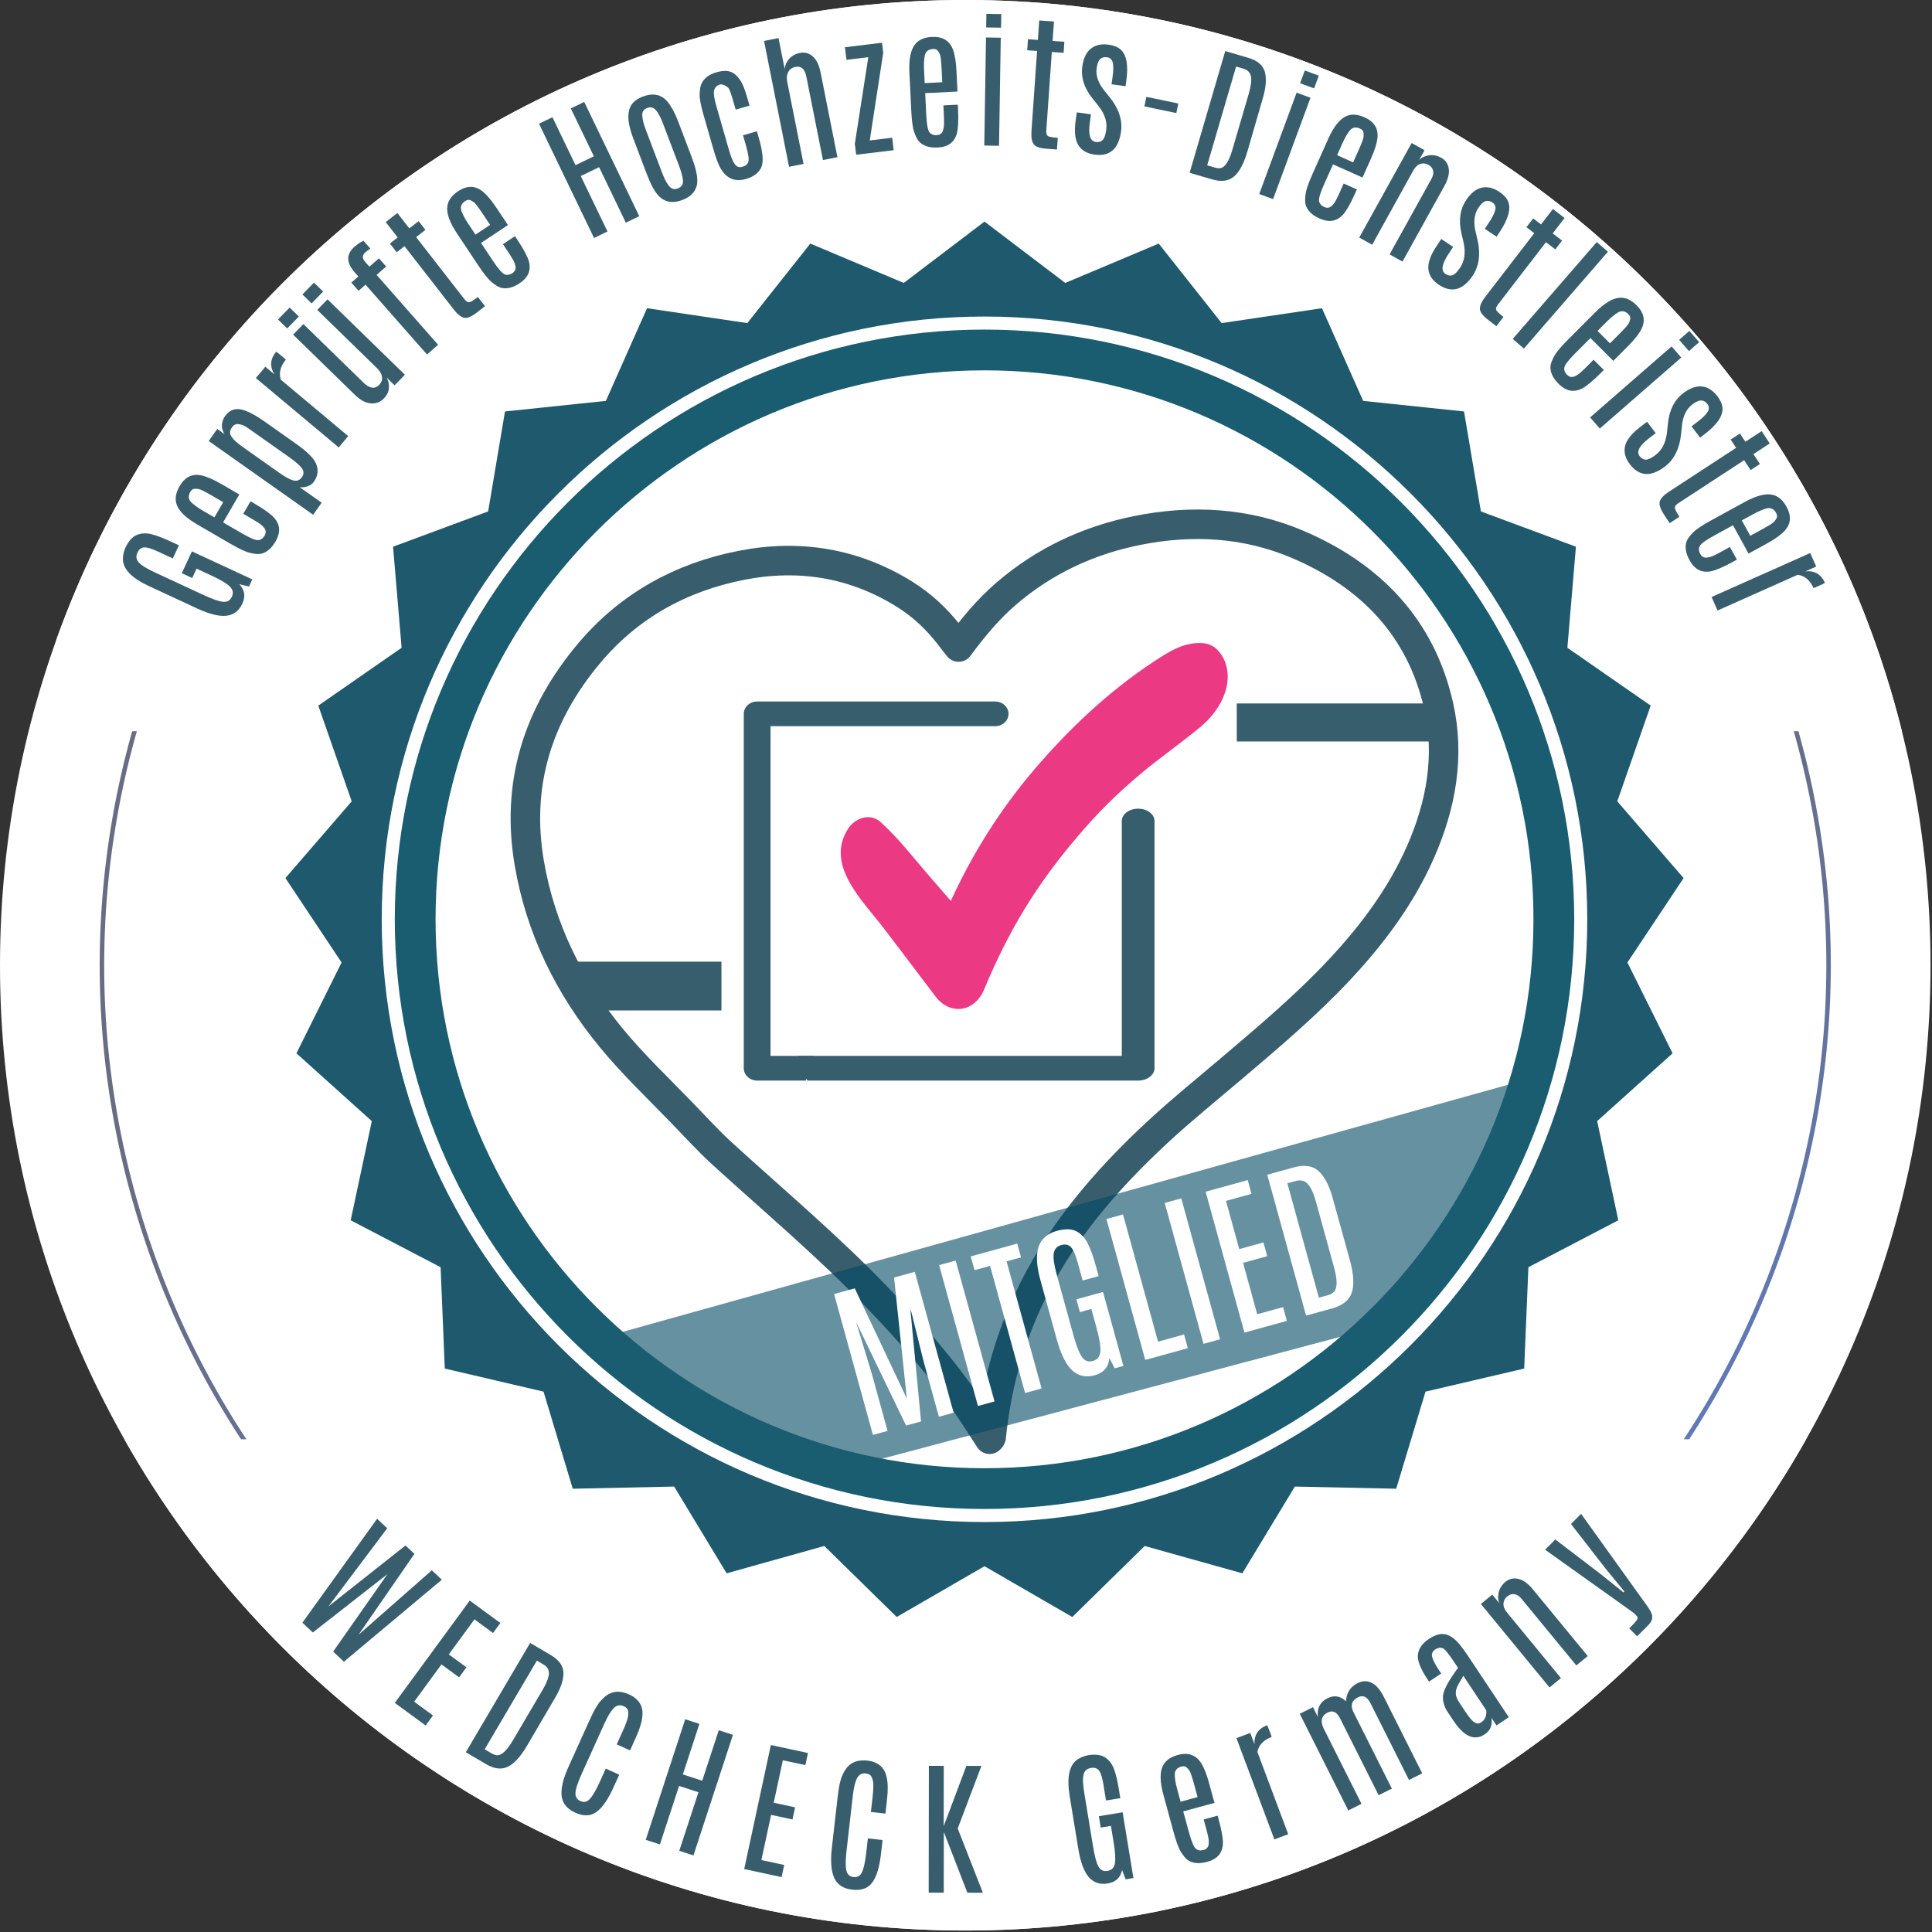
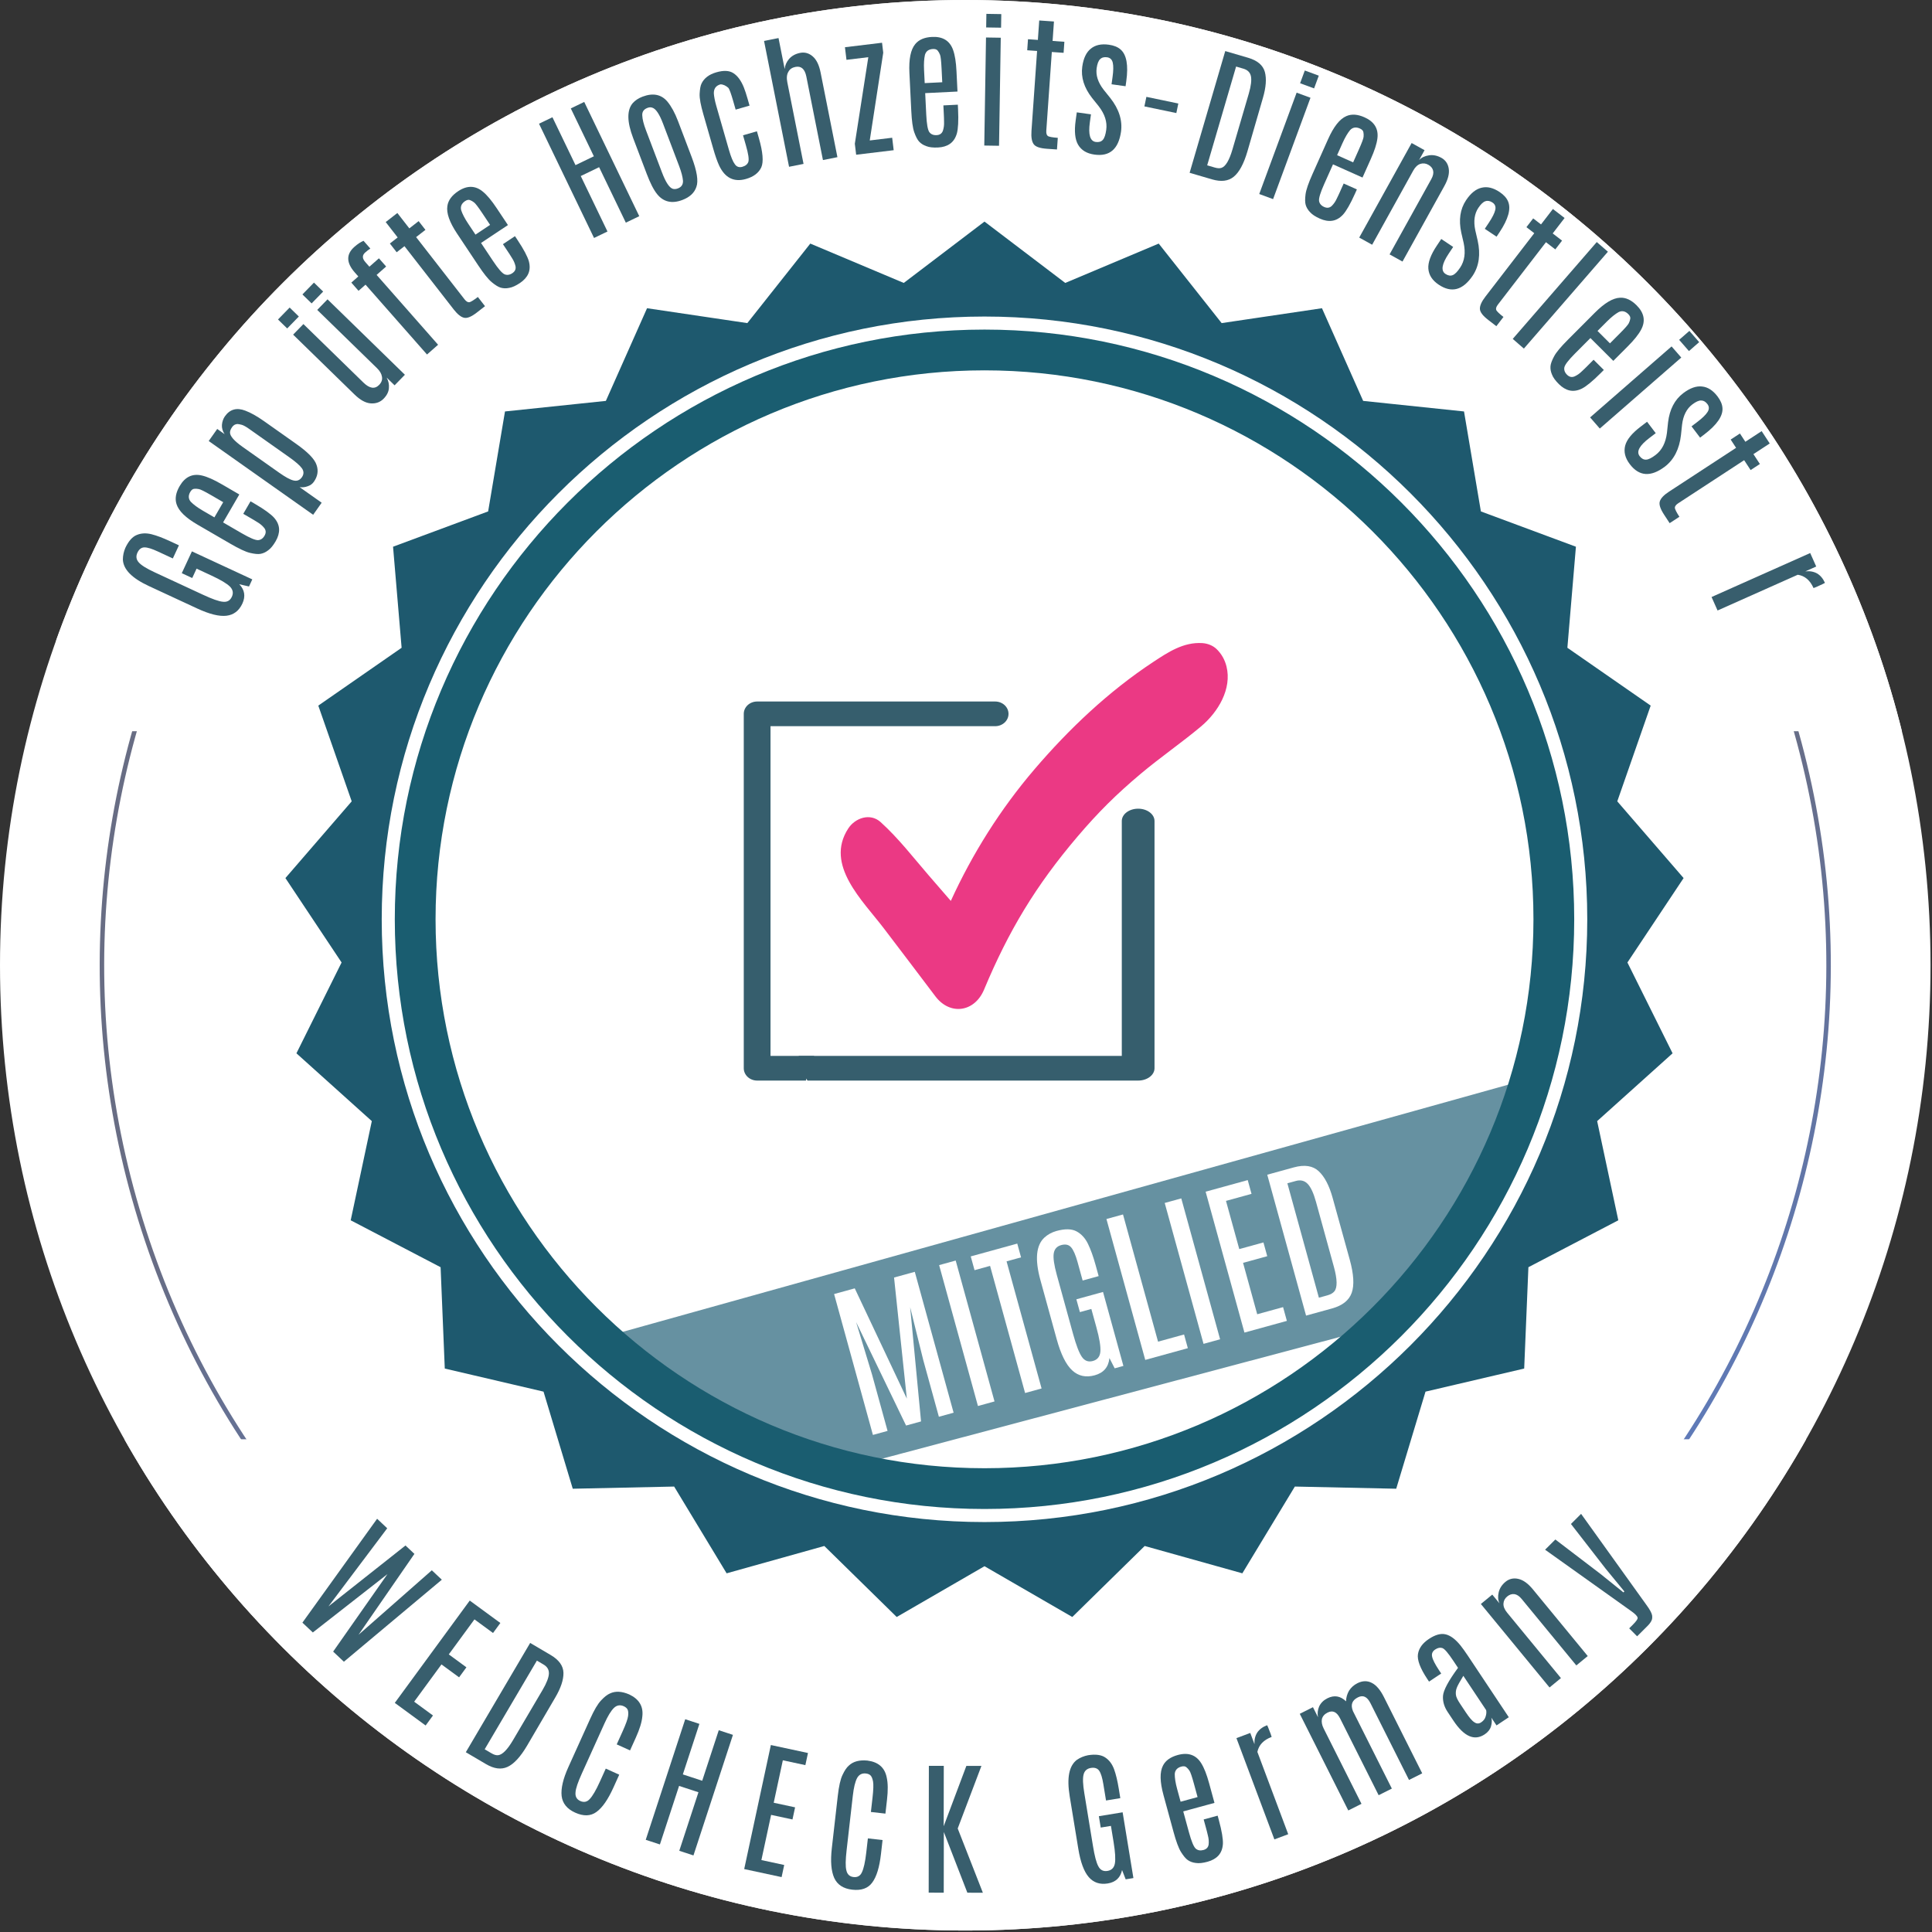
<svg xmlns="http://www.w3.org/2000/svg" xmlns:ns1="http://www.serif.com/" width="100%" height="100%" viewBox="0 0 409 409" version="1.1" xml:space="preserve" style="fill-rule:evenodd;clip-rule:evenodd;stroke-linecap:round;stroke-linejoin:round;stroke-miterlimit:1.5;">
  <rect x="0" y="0" width="409" height="409" fill="#333333" stroke="none" />
  <path d="M408.688,204.344c0,112.781 -91.563,204.344 -204.344,204.344c-112.78,0 -204.344,-91.563 -204.344,-204.344c-0,-112.78 91.564,-204.344 204.344,-204.344c112.781,-0 204.344,91.564 204.344,204.344Z" style="fill:#fff;" />
  <clipPath id="_clip1">
    <path d="M408.688,204.344c0,112.781 -91.563,204.344 -204.344,204.344c-112.78,0 -204.344,-91.563 -204.344,-204.344c-0,-112.78 91.564,-204.344 204.344,-204.344c112.781,-0 204.344,91.564 204.344,204.344Z" />
  </clipPath>
  <g clip-path="url(#_clip1)">
    <path d="M377.512,146.012c32.195,95.575 -19.262,199.306 -114.836,231.5c-95.574,32.195 -199.306,-19.262 -231.5,-114.836c-32.194,-95.574 19.262,-199.306 114.836,-231.5c95.575,-32.194 199.306,19.262 231.5,114.836Z" style="fill:none;stroke:url(#_Linear2);stroke-width:0.95px;" />
    <rect x="11.898" y="-4.71" width="396.79" height="159.513" style="fill:#fff;" />
    <rect x="-2.58" y="304.683" width="396.79" height="141.662" style="fill:#fff;" />
  </g>
  <g id="Kreistext">
    <g transform="matrix(0.75,0,0,0.75,-141.953,-171.741)">
      <g transform="matrix(0.421,-0.907,0.907,0.421,-223.075,465.856)">
        <g transform="matrix(41.667,0,0,41.667,253.575,407.762)">
          <path d="M0.061,-0.616c-0,-0.127 0.029,-0.205 0.089,-0.236c0.024,-0.011 0.05,-0.017 0.078,-0.018c0.052,0 0.09,0.012 0.113,0.034c0.024,0.022 0.039,0.052 0.046,0.088c0.007,0.037 0.01,0.081 0.01,0.134l-0,0.066l-0.098,0l0,-0.112c0,-0.044 -0.004,-0.075 -0.013,-0.094c-0.009,-0.019 -0.027,-0.028 -0.053,-0.028c-0.026,-0 -0.045,0.012 -0.055,0.035c-0.011,0.024 -0.016,0.066 -0.016,0.126l-0,0.362c-0,0.068 0.004,0.116 0.014,0.143c0.009,0.027 0.028,0.04 0.056,0.04c0.028,0 0.047,-0.014 0.057,-0.041c0.01,-0.028 0.015,-0.076 0.015,-0.144l0,-0.112l-0.07,-0l0,-0.078l0.163,-0l-0,0.451l-0.053,-0l-0.014,-0.066c-0.019,0.049 -0.056,0.074 -0.11,0.074c-0.054,0 -0.094,-0.021 -0.12,-0.063c-0.026,-0.042 -0.039,-0.109 -0.039,-0.201l-0,-0.36Z" style="fill:#385e6d;fill-rule:nonzero;" />
        </g>
      </g>
      <g transform="matrix(0.502,-0.865,0.865,0.502,-206.821,420.644)">
        <g transform="matrix(41.667,0,0,41.667,261.908,389.94)">
          <path d="M0.061,-0.505c-0,-0.093 0.016,-0.157 0.049,-0.193c0.026,-0.029 0.065,-0.043 0.116,-0.043c0.073,-0 0.119,0.032 0.138,0.095c0.011,0.036 0.016,0.084 0.016,0.145l-0,0.138l-0.219,0l0,0.146c0,0.064 0.005,0.103 0.015,0.119c0.01,0.015 0.026,0.023 0.048,0.023c0.022,0 0.036,-0.009 0.044,-0.027c0.007,-0.018 0.011,-0.038 0.011,-0.059c0.001,-0.022 0.001,-0.04 0.001,-0.054l-0,-0.059l0.098,-0l-0,0.031c-0,0.078 -0.006,0.132 -0.016,0.163c-0.011,0.032 -0.028,0.054 -0.05,0.068c-0.022,0.014 -0.05,0.021 -0.082,0.021c-0.033,-0 -0.059,-0.004 -0.079,-0.013c-0.02,-0.008 -0.035,-0.019 -0.047,-0.033c-0.011,-0.013 -0.021,-0.035 -0.03,-0.065c-0.009,-0.03 -0.013,-0.078 -0.013,-0.145l-0,-0.258Zm0.219,-0.019c-0,-0.052 -0.002,-0.083 -0.006,-0.094c-0.004,-0.011 -0.008,-0.02 -0.014,-0.028c-0.006,-0.009 -0.017,-0.013 -0.032,-0.013c-0.029,0 -0.048,0.013 -0.056,0.037c-0.007,0.025 -0.011,0.059 -0.011,0.101l-0,0.09l0.119,0l-0,-0.093Z" style="fill:#385e6d;fill-rule:nonzero;" />
        </g>
      </g>
      <g transform="matrix(0.577,-0.817,0.817,0.577,-190.536,379.484)">
        <g transform="matrix(41.667,0,0,41.667,271.278,373.782)">
          <path d="M0.172,-0.671c0.009,-0.023 0.023,-0.04 0.041,-0.051c0.019,-0.011 0.039,-0.017 0.059,-0.017c0.059,0 0.096,0.031 0.111,0.091c0.01,0.038 0.015,0.086 0.015,0.145l-0,0.265c-0,0.098 -0.012,0.163 -0.037,0.196c-0.024,0.034 -0.059,0.051 -0.104,0.051c-0.018,-0 -0.034,-0.006 -0.049,-0.017c-0.016,-0.011 -0.028,-0.025 -0.036,-0.041l-0,0.183l-0.1,-0l-0,-0.866l0.1,-0l-0,0.061Zm0.125,0.447l0,-0.333c0,-0.025 -0.002,-0.043 -0.006,-0.055c-0.005,-0.013 -0.009,-0.022 -0.013,-0.028c-0.009,-0.011 -0.021,-0.017 -0.037,-0.017c-0.016,-0 -0.029,0.003 -0.038,0.009c-0.021,0.014 -0.031,0.057 -0.031,0.127l-0,0.301c-0,0.052 0.004,0.089 0.013,0.111c0.009,0.023 0.026,0.034 0.051,0.034c0.024,-0 0.041,-0.012 0.049,-0.034c0.008,-0.023 0.012,-0.061 0.012,-0.115Z" style="fill:#385e6d;fill-rule:nonzero;" />
        </g>
      </g>
      <g transform="matrix(0.642,-0.767,0.767,0.642,-172.906,344.955)">
        <g transform="matrix(41.667,0,0,41.667,282.85,357.588)">
-           <path d="M0.297,-0.741c0.001,-0 0.002,0.021 0.002,0.063l-0.001,0.022c-0.058,-0 -0.1,0.02 -0.126,0.061l0,0.595l-0.1,-0l-0,-0.732l0.1,-0l0,0.081c0.009,-0.029 0.024,-0.051 0.045,-0.067c0.021,-0.015 0.048,-0.023 0.08,-0.023Z" style="fill:#385e6d;fill-rule:nonzero;" />
-         </g>
+           </g>
      </g>
      <g transform="matrix(0.698,-0.716,0.716,0.698,-159.989,313.892)">
        <g transform="matrix(41.667,0,0,41.667,291.944,346.521)">
          <path d="M0.301,-0.732l0.1,-0l0,0.732l-0.1,-0l-0,-0.075c-0.008,0.025 -0.021,0.045 -0.041,0.061c-0.019,0.016 -0.044,0.024 -0.076,0.024c-0.032,-0 -0.06,-0.013 -0.083,-0.04c-0.023,-0.027 -0.034,-0.067 -0.034,-0.122l-0,-0.58l0.1,-0l-0,0.568c-0,0.058 0.021,0.087 0.063,0.087c0.023,-0 0.041,-0.008 0.053,-0.025c0.012,-0.016 0.018,-0.037 0.018,-0.064l-0,-0.566Zm0.005,-0.145l0.112,0l-0,0.087l-0.112,-0l-0,-0.087Zm-0.237,0l0.113,0l-0,0.087l-0.113,-0l0,-0.087Z" style="fill:#385e6d;fill-rule:nonzero;" />
        </g>
      </g>
      <g transform="matrix(0.751,-0.661,0.661,0.751,-142.769,285.196)">
        <g transform="matrix(41.667,0,0,41.667,306.52,331.777)">
          <path d="M0.098,-0.74c-0,-0.088 0.037,-0.132 0.113,-0.132c0.028,-0 0.052,0.003 0.073,0.01l-0,0.07c-0.013,-0.002 -0.027,-0.003 -0.043,-0.003c-0.015,0 -0.026,0.004 -0.033,0.013c-0.007,0.008 -0.01,0.021 -0.01,0.038l-0,0.04l0.086,-0l-0,0.074l-0.086,-0l-0,0.63l-0.1,-0l-0,-0.63l-0.063,-0l-0,-0.074l0.063,-0l-0,-0.036Z" style="fill:#385e6d;fill-rule:nonzero;" />
        </g>
      </g>
      <g transform="matrix(0.789,-0.614,0.614,0.789,-131.077,262.641)">
        <g transform="matrix(41.667,0,0,41.667,317.279,322.374)">
          <path d="M0.089,-0.859l0.1,-0l0,0.132l0.08,0l-0,0.075l-0.08,-0l0,0.534c0,0.019 0.005,0.031 0.014,0.036c0.008,0.004 0.031,0.007 0.067,0.007l-0,0.079l-0.069,0c-0.047,0 -0.077,-0.008 -0.091,-0.025c-0.014,-0.017 -0.021,-0.046 -0.021,-0.088l0,-0.543l-0.067,-0l0,-0.075l0.067,0l0,-0.132Z" style="fill:#385e6d;fill-rule:nonzero;" />
        </g>
      </g>
      <g transform="matrix(0.832,-0.554,0.554,0.832,-118.998,234.405)">
        <g transform="matrix(41.667,0,0,41.667,328.034,313.938)">
          <path d="M0.061,-0.505c-0,-0.093 0.016,-0.157 0.049,-0.193c0.026,-0.029 0.065,-0.043 0.116,-0.043c0.073,-0 0.119,0.032 0.138,0.095c0.011,0.036 0.016,0.084 0.016,0.145l-0,0.138l-0.219,0l0,0.146c0,0.064 0.005,0.103 0.015,0.119c0.01,0.015 0.026,0.023 0.048,0.023c0.022,0 0.036,-0.009 0.044,-0.027c0.007,-0.018 0.011,-0.038 0.011,-0.059c0.001,-0.022 0.001,-0.04 0.001,-0.054l-0,-0.059l0.098,-0l-0,0.031c-0,0.078 -0.006,0.132 -0.016,0.163c-0.011,0.032 -0.028,0.054 -0.05,0.068c-0.022,0.014 -0.05,0.021 -0.082,0.021c-0.033,-0 -0.059,-0.004 -0.079,-0.013c-0.02,-0.008 -0.035,-0.019 -0.047,-0.033c-0.011,-0.013 -0.021,-0.035 -0.03,-0.065c-0.009,-0.03 -0.013,-0.078 -0.013,-0.145l-0,-0.258Zm0.219,-0.019c-0,-0.052 -0.002,-0.083 -0.006,-0.094c-0.004,-0.011 -0.008,-0.02 -0.014,-0.028c-0.006,-0.009 -0.017,-0.013 -0.032,-0.013c-0.029,0 -0.048,0.013 -0.056,0.037c-0.007,0.025 -0.011,0.059 -0.011,0.101l-0,0.09l0.119,0l-0,-0.093Z" style="fill:#385e6d;fill-rule:nonzero;" />
        </g>
      </g>
      <g transform="matrix(0.901,-0.434,0.434,0.901,-93.977,183.17)">
        <g transform="matrix(41.667,0,0,41.667,354.273,297.456)">
          <path d="M0.309,-0.859l0.101,-0l0,0.859l-0.101,-0l0,-0.417l-0.138,0l0,0.417l-0.101,-0l0,-0.859l0.101,-0l0,0.36l0.138,-0l0,-0.36Z" style="fill:#385e6d;fill-rule:nonzero;" />
        </g>
      </g>
      <g transform="matrix(0.935,-0.355,0.355,0.935,-78.086,150.991)">
        <g transform="matrix(41.667,0,0,41.667,372.916,288.543)">
          <path d="M0.061,-0.501c-0,-0.119 0.027,-0.193 0.082,-0.223c0.022,-0.011 0.047,-0.017 0.077,-0.017c0.076,-0 0.125,0.031 0.146,0.092c0.013,0.039 0.02,0.088 0.02,0.148l-0,0.259c-0,0.103 -0.014,0.17 -0.042,0.202c-0.027,0.033 -0.067,0.049 -0.12,0.049c-0.076,-0 -0.125,-0.033 -0.146,-0.098c-0.012,-0.037 -0.017,-0.088 -0.017,-0.153l-0,-0.259Zm0.224,-0.02c0,-0.07 -0.01,-0.112 -0.03,-0.127c-0.008,-0.007 -0.018,-0.01 -0.031,-0.01c-0.027,0 -0.044,0.012 -0.051,0.036c-0.008,0.024 -0.012,0.057 -0.012,0.101l0,0.307c0,0.072 0.01,0.115 0.03,0.13c0.009,0.006 0.019,0.009 0.031,0.009l0.002,0c0.025,0 0.042,-0.012 0.05,-0.036c0.007,-0.024 0.011,-0.059 0.011,-0.103l0,-0.307Z" style="fill:#385e6d;fill-rule:nonzero;" />
        </g>
      </g>
      <g transform="matrix(0.961,-0.276,0.276,0.961,-62.556,118.871)">
        <g transform="matrix(41.667,0,0,41.667,391.077,281.699)">
          <path d="M0.061,-0.492c-0,-0.064 0.004,-0.11 0.014,-0.14c0.01,-0.029 0.02,-0.051 0.032,-0.064c0.027,-0.03 0.066,-0.045 0.117,-0.045c0.051,-0 0.088,0.012 0.11,0.038c0.022,0.025 0.036,0.063 0.041,0.113c0.002,0.022 0.003,0.047 0.003,0.077l0,0.051l-0.098,-0l-0,-0.065c-0,-0.045 -0.002,-0.075 -0.006,-0.089c-0.013,-0.021 -0.028,-0.034 -0.046,-0.039c-0.032,-0 -0.052,0.016 -0.06,0.048c-0.004,0.02 -0.007,0.048 -0.007,0.083l0,0.312c0,0.05 0.004,0.085 0.012,0.105c0.007,0.02 0.022,0.03 0.044,0.03c0.022,-0 0.038,-0.007 0.048,-0.021c0.01,-0.015 0.015,-0.052 0.015,-0.112l-0,-0.071l0.098,-0l0,0.047c0,0.1 -0.013,0.165 -0.039,0.196c-0.027,0.031 -0.067,0.047 -0.121,0.047c-0.085,-0 -0.135,-0.046 -0.15,-0.137c-0.005,-0.033 -0.007,-0.073 -0.007,-0.119l-0,-0.245Z" style="fill:#385e6d;fill-rule:nonzero;" />
        </g>
      </g>
      <g transform="matrix(0.981,-0.195,0.195,0.981,-46.098,85.121)">
        <g transform="matrix(41.667,0,0,41.667,408.993,276.536)">
          <path d="M0.072,-0.869l0.1,0l-0,0.214c0.007,-0.024 0.021,-0.044 0.042,-0.061c0.022,-0.017 0.049,-0.026 0.082,-0.026c0.032,0 0.059,0.014 0.079,0.04c0.021,0.027 0.031,0.066 0.031,0.118l0,0.584l-0.1,-0l0,-0.576c0,-0.053 -0.02,-0.079 -0.06,-0.079c-0.022,-0 -0.04,0.007 -0.053,0.023c-0.014,0.015 -0.021,0.038 -0.021,0.069l-0,0.563l-0.1,-0l-0,-0.869Z" style="fill:#385e6d;fill-rule:nonzero;" />
        </g>
      </g>
      <g transform="matrix(0.993,-0.12,0.12,0.993,-29.689,53.658)">
        <g transform="matrix(41.667,0,0,41.667,429.382,272.626)">
          <path d="M0.049,-0.732l0.253,-0l-0,0.068l-0.162,0.579l0.153,-0l0,0.085l-0.256,-0l0,-0.075l0.161,-0.571l-0.149,0l0,-0.086Z" style="fill:#385e6d;fill-rule:nonzero;" />
        </g>
      </g>
      <g transform="matrix(0.999,-0.049,0.049,0.999,-12.673,21.984)">
        <g transform="matrix(41.667,0,0,41.667,444.307,270.774)">
          <path d="M0.061,-0.505c-0,-0.093 0.016,-0.157 0.049,-0.193c0.026,-0.029 0.065,-0.043 0.116,-0.043c0.073,-0 0.119,0.032 0.138,0.095c0.011,0.036 0.016,0.084 0.016,0.145l-0,0.138l-0.219,0l0,0.146c0,0.064 0.005,0.103 0.015,0.119c0.01,0.015 0.026,0.023 0.048,0.023c0.022,0 0.036,-0.009 0.044,-0.027c0.007,-0.018 0.011,-0.038 0.011,-0.059c0.001,-0.022 0.001,-0.04 0.001,-0.054l-0,-0.059l0.098,-0l-0,0.031c-0,0.078 -0.006,0.132 -0.016,0.163c-0.011,0.032 -0.028,0.054 -0.05,0.068c-0.022,0.014 -0.05,0.021 -0.082,0.021c-0.033,-0 -0.059,-0.004 -0.079,-0.013c-0.02,-0.008 -0.035,-0.019 -0.047,-0.033c-0.011,-0.013 -0.021,-0.035 -0.03,-0.065c-0.009,-0.03 -0.013,-0.078 -0.013,-0.145l-0,-0.258Zm0.219,-0.019c-0,-0.052 -0.002,-0.083 -0.006,-0.094c-0.004,-0.011 -0.008,-0.02 -0.014,-0.028c-0.006,-0.009 -0.017,-0.013 -0.032,-0.013c-0.029,0 -0.048,0.013 -0.056,0.037c-0.007,0.025 -0.011,0.059 -0.011,0.101l-0,0.09l0.119,0l-0,-0.093Z" style="fill:#385e6d;fill-rule:nonzero;" />
        </g>
      </g>
      <g transform="matrix(1,0.016,-0.016,1,4.381,-7.393)">
        <g transform="matrix(41.667,0,0,41.667,463.993,269.989)">
          <path d="M0.073,-0.732l0.1,-0l0,0.732l-0.1,-0l0,-0.732Zm0,-0.16l0.101,0l-0,0.092l-0.101,0l0,-0.092Z" style="fill:#385e6d;fill-rule:nonzero;" />
        </g>
      </g>
      <g transform="matrix(0.998,0.07,-0.07,0.998,20.15,-32.767)">
        <g transform="matrix(41.667,0,0,41.667,476.117,270.206)">
          <path d="M0.089,-0.859l0.1,-0l0,0.132l0.08,0l-0,0.075l-0.08,-0l0,0.534c0,0.019 0.005,0.031 0.014,0.036c0.008,0.004 0.031,0.007 0.067,0.007l-0,0.079l-0.069,0c-0.047,0 -0.077,-0.008 -0.091,-0.025c-0.014,-0.017 -0.021,-0.046 -0.021,-0.088l0,-0.543l-0.067,-0l0,-0.075l0.067,0l0,-0.132Z" style="fill:#385e6d;fill-rule:nonzero;" />
        </g>
      </g>
      <g transform="matrix(0.99,0.138,-0.138,0.99,42.117,-65.028)">
        <g transform="matrix(41.667,0,0,41.667,489.913,271.152)">
          <path d="M0.364,-0.168c-0.001,0.119 -0.053,0.178 -0.157,0.178c-0.053,-0 -0.092,-0.017 -0.119,-0.051c-0.026,-0.033 -0.039,-0.087 -0.039,-0.161l-0,-0.055l0.097,-0l-0,0.054c-0,0.085 0.019,0.127 0.058,0.127c0.021,0 0.036,-0.007 0.045,-0.02c0.01,-0.014 0.014,-0.038 0.014,-0.071c0,-0.054 -0.024,-0.104 -0.073,-0.152l-0.052,-0.049c-0.063,-0.061 -0.095,-0.128 -0.095,-0.201c-0,-0.058 0.014,-0.101 0.041,-0.129c0.027,-0.029 0.066,-0.043 0.117,-0.043c0.034,-0 0.062,0.007 0.083,0.021c0.045,0.029 0.068,0.098 0.068,0.207l-0,0.035l-0.096,0l0,-0.05c0,-0.043 -0.004,-0.075 -0.012,-0.096c-0.008,-0.021 -0.023,-0.031 -0.043,-0.031c-0.02,-0 -0.035,0.006 -0.045,0.019c-0.01,0.012 -0.015,0.034 -0.015,0.064c-0,0.048 0.022,0.094 0.067,0.138l0.052,0.049c0.069,0.066 0.104,0.139 0.104,0.217Z" style="fill:#385e6d;fill-rule:nonzero;" />
        </g>
      </g>
      <g transform="matrix(0.979,0.204,-0.204,0.979,66.369,-97.609)">
        <g transform="matrix(41.667,0,0,41.667,507.49,273.698)">
          <rect x="0.043" y="-0.439" width="0.221" height="0.066" style="fill:#385e6d;fill-rule:nonzero;" />
        </g>
      </g>
      <g transform="matrix(0.96,0.281,-0.281,0.96,98.658,-135.455)">
        <g transform="matrix(41.667,0,0,41.667,522.244,276.717)">
          <path d="M0.07,-0.859l0.161,-0c0.066,-0 0.111,0.02 0.136,0.06c0.025,0.041 0.037,0.098 0.037,0.173l0.001,0.377c-0,0.089 -0.014,0.152 -0.041,0.191c-0.027,0.039 -0.072,0.058 -0.136,0.058l-0.158,-0l-0,-0.859Zm0.234,0.231c-0,-0.054 -0.007,-0.093 -0.019,-0.116c-0.013,-0.024 -0.034,-0.035 -0.063,-0.035l-0.052,-0l0,0.697l0.052,0c0.02,0 0.035,-0.003 0.046,-0.011c0.024,-0.017 0.036,-0.064 0.036,-0.14l-0,-0.395Z" style="fill:#385e6d;fill-rule:nonzero;" />
        </g>
      </g>
      <g transform="matrix(0.938,0.346,-0.346,0.938,131.235,-170.03)">
        <g transform="matrix(41.667,0,0,41.667,542.046,282.709)">
          <path d="M0.073,-0.732l0.1,-0l0,0.732l-0.1,-0l0,-0.732Zm0,-0.16l0.101,0l-0,0.092l-0.101,0l0,-0.092Z" style="fill:#385e6d;fill-rule:nonzero;" />
        </g>
      </g>
      <g transform="matrix(0.913,0.408,-0.408,0.913,165.313,-200.866)">
        <g transform="matrix(41.667,0,0,41.667,552.977,286.64)">
          <path d="M0.061,-0.505c-0,-0.093 0.016,-0.157 0.049,-0.193c0.026,-0.029 0.065,-0.043 0.116,-0.043c0.073,-0 0.119,0.032 0.138,0.095c0.011,0.036 0.016,0.084 0.016,0.145l-0,0.138l-0.219,0l0,0.146c0,0.064 0.005,0.103 0.015,0.119c0.01,0.015 0.026,0.023 0.048,0.023c0.022,0 0.036,-0.009 0.044,-0.027c0.007,-0.018 0.011,-0.038 0.011,-0.059c0.001,-0.022 0.001,-0.04 0.001,-0.054l-0,-0.059l0.098,-0l-0,0.031c-0,0.078 -0.006,0.132 -0.016,0.163c-0.011,0.032 -0.028,0.054 -0.05,0.068c-0.022,0.014 -0.05,0.021 -0.082,0.021c-0.033,-0 -0.059,-0.004 -0.079,-0.013c-0.02,-0.008 -0.035,-0.019 -0.047,-0.033c-0.011,-0.013 -0.021,-0.035 -0.03,-0.065c-0.009,-0.03 -0.013,-0.078 -0.013,-0.145l-0,-0.258Zm0.219,-0.019c-0,-0.052 -0.002,-0.083 -0.006,-0.094c-0.004,-0.011 -0.008,-0.02 -0.014,-0.028c-0.006,-0.009 -0.017,-0.013 -0.032,-0.013c-0.029,0 -0.048,0.013 -0.056,0.037c-0.007,0.025 -0.011,0.059 -0.011,0.101l-0,0.09l0.119,0l-0,-0.093Z" style="fill:#385e6d;fill-rule:nonzero;" />
        </g>
      </g>
      <g transform="matrix(0.875,0.485,-0.485,0.875,214.132,-239.497)">
        <g transform="matrix(41.667,0,0,41.667,570.2,294.334)">
          <path d="M0.172,-0.655c0.006,-0.024 0.021,-0.044 0.043,-0.061c0.022,-0.017 0.049,-0.026 0.082,-0.026c0.032,0 0.059,0.014 0.079,0.04c0.021,0.027 0.031,0.066 0.031,0.118l-0,0.584l-0.1,-0l-0,-0.583c-0,-0.025 -0.006,-0.044 -0.017,-0.056c-0.012,-0.013 -0.028,-0.019 -0.048,-0.019c-0.02,0 -0.037,0.007 -0.05,0.021c-0.013,0.014 -0.02,0.035 -0.02,0.063l-0,0.574l-0.1,-0l-0,-0.732l0.1,-0l-0,0.077Z" style="fill:#385e6d;fill-rule:nonzero;" />
        </g>
      </g>
      <g transform="matrix(0.832,0.555,-0.555,0.832,268.072,-275.362)">
        <g transform="matrix(41.667,0,0,41.667,588.072,304.334)">
          <path d="M0.364,-0.168c-0.001,0.119 -0.053,0.178 -0.157,0.178c-0.053,-0 -0.092,-0.017 -0.119,-0.051c-0.026,-0.033 -0.039,-0.087 -0.039,-0.161l-0,-0.055l0.097,-0l-0,0.054c-0,0.085 0.019,0.127 0.058,0.127c0.021,0 0.036,-0.007 0.045,-0.02c0.01,-0.014 0.014,-0.038 0.014,-0.071c0,-0.054 -0.024,-0.104 -0.073,-0.152l-0.052,-0.049c-0.063,-0.061 -0.095,-0.128 -0.095,-0.201c-0,-0.058 0.014,-0.101 0.041,-0.129c0.027,-0.029 0.066,-0.043 0.117,-0.043c0.034,-0 0.062,0.007 0.083,0.021c0.045,0.029 0.068,0.098 0.068,0.207l-0,0.035l-0.096,0l0,-0.05c0,-0.043 -0.004,-0.075 -0.012,-0.096c-0.008,-0.021 -0.023,-0.031 -0.043,-0.031c-0.02,-0 -0.035,0.006 -0.045,0.019c-0.01,0.012 -0.015,0.034 -0.015,0.064c-0,0.048 0.022,0.094 0.067,0.138l0.052,0.049c0.069,0.066 0.104,0.139 0.104,0.217Z" style="fill:#385e6d;fill-rule:nonzero;" />
        </g>
      </g>
      <g transform="matrix(0.792,0.61,-0.61,0.792,317.13,-302.585)">
        <g transform="matrix(41.667,0,0,41.667,602.813,314.31)">
          <path d="M0.089,-0.859l0.1,-0l0,0.132l0.08,0l-0,0.075l-0.08,-0l0,0.534c0,0.019 0.005,0.031 0.014,0.036c0.008,0.004 0.031,0.007 0.067,0.007l-0,0.079l-0.069,0c-0.047,0 -0.077,-0.008 -0.091,-0.025c-0.014,-0.017 -0.021,-0.046 -0.021,-0.088l0,-0.543l-0.067,-0l0,-0.075l0.067,0l0,-0.132Z" style="fill:#385e6d;fill-rule:nonzero;" />
        </g>
      </g>
      <g transform="matrix(0.755,0.655,-0.655,0.755,362.018,-323.377)">
        <g transform="matrix(41.667,0,0,41.667,613.997,323.037)">
          <rect x="0.072" y="-0.869" width="0.1" height="0.869" style="fill:#385e6d;fill-rule:nonzero;" />
        </g>
      </g>
      <g transform="matrix(0.708,0.706,-0.706,0.708,415.193,-343.267)">
        <g transform="matrix(41.667,0,0,41.667,622.74,330.497)">
          <path d="M0.061,-0.505c-0,-0.093 0.016,-0.157 0.049,-0.193c0.026,-0.029 0.065,-0.043 0.116,-0.043c0.073,-0 0.119,0.032 0.138,0.095c0.011,0.036 0.016,0.084 0.016,0.145l-0,0.138l-0.219,0l0,0.146c0,0.064 0.005,0.103 0.015,0.119c0.01,0.015 0.026,0.023 0.048,0.023c0.022,0 0.036,-0.009 0.044,-0.027c0.007,-0.018 0.011,-0.038 0.011,-0.059c0.001,-0.022 0.001,-0.04 0.001,-0.054l-0,-0.059l0.098,-0l-0,0.031c-0,0.078 -0.006,0.132 -0.016,0.163c-0.011,0.032 -0.028,0.054 -0.05,0.068c-0.022,0.014 -0.05,0.021 -0.082,0.021c-0.033,-0 -0.059,-0.004 -0.079,-0.013c-0.02,-0.008 -0.035,-0.019 -0.047,-0.033c-0.011,-0.013 -0.021,-0.035 -0.03,-0.065c-0.009,-0.03 -0.013,-0.078 -0.013,-0.145l-0,-0.258Zm0.219,-0.019c-0,-0.052 -0.002,-0.083 -0.006,-0.094c-0.004,-0.011 -0.008,-0.02 -0.014,-0.028c-0.006,-0.009 -0.017,-0.013 -0.032,-0.013c-0.029,0 -0.048,0.013 -0.056,0.037c-0.007,0.025 -0.011,0.059 -0.011,0.101l-0,0.09l0.119,0l-0,-0.093Z" style="fill:#385e6d;fill-rule:nonzero;" />
        </g>
      </g>
      <g transform="matrix(0.657,0.754,-0.754,0.657,477.644,-361.599)">
        <g transform="matrix(41.667,0,0,41.667,636.411,344.384)">
          <path d="M0.073,-0.732l0.1,-0l0,0.732l-0.1,-0l0,-0.732Zm0,-0.16l0.101,0l-0,0.092l-0.101,0l0,-0.092Z" style="fill:#385e6d;fill-rule:nonzero;" />
        </g>
      </g>
      <g transform="matrix(0.605,0.796,-0.796,0.605,535.796,-373.41)">
        <g transform="matrix(41.667,0,0,41.667,644.083,353.074)">
          <path d="M0.364,-0.168c-0.001,0.119 -0.053,0.178 -0.157,0.178c-0.053,-0 -0.092,-0.017 -0.119,-0.051c-0.026,-0.033 -0.039,-0.087 -0.039,-0.161l-0,-0.055l0.097,-0l-0,0.054c-0,0.085 0.019,0.127 0.058,0.127c0.021,0 0.036,-0.007 0.045,-0.02c0.01,-0.014 0.014,-0.038 0.014,-0.071c0,-0.054 -0.024,-0.104 -0.073,-0.152l-0.052,-0.049c-0.063,-0.061 -0.095,-0.128 -0.095,-0.201c-0,-0.058 0.014,-0.101 0.041,-0.129c0.027,-0.029 0.066,-0.043 0.117,-0.043c0.034,-0 0.062,0.007 0.083,0.021c0.045,0.029 0.068,0.098 0.068,0.207l-0,0.035l-0.096,0l0,-0.05c0,-0.043 -0.004,-0.075 -0.012,-0.096c-0.008,-0.021 -0.023,-0.031 -0.043,-0.031c-0.02,-0 -0.035,0.006 -0.045,0.019c-0.01,0.012 -0.015,0.034 -0.015,0.064c-0,0.048 0.022,0.094 0.067,0.138l0.052,0.049c0.069,0.066 0.104,0.139 0.104,0.217Z" style="fill:#385e6d;fill-rule:nonzero;" />
        </g>
      </g>
      <g transform="matrix(0.547,0.837,-0.837,0.547,603.785,-381.696)">
        <g transform="matrix(41.667,0,0,41.667,654.689,367.222)">
          <path d="M0.089,-0.859l0.1,-0l0,0.132l0.08,0l-0,0.075l-0.08,-0l0,0.534c0,0.019 0.005,0.031 0.014,0.036c0.008,0.004 0.031,0.007 0.067,0.007l-0,0.079l-0.069,0c-0.047,0 -0.077,-0.008 -0.091,-0.025c-0.014,-0.017 -0.021,-0.046 -0.021,-0.088l0,-0.543l-0.067,-0l0,-0.075l0.067,0l0,-0.132Z" style="fill:#385e6d;fill-rule:nonzero;" />
        </g>
      </g>
      <g transform="matrix(0.481,0.877,-0.877,0.481,675.367,-384.075)">
        <g transform="matrix(41.667,0,0,41.667,662.115,378.451)">
-           <path d="M0.061,-0.505c-0,-0.093 0.016,-0.157 0.049,-0.193c0.026,-0.029 0.065,-0.043 0.116,-0.043c0.073,-0 0.119,0.032 0.138,0.095c0.011,0.036 0.016,0.084 0.016,0.145l-0,0.138l-0.219,0l0,0.146c0,0.064 0.005,0.103 0.015,0.119c0.01,0.015 0.026,0.023 0.048,0.023c0.022,0 0.036,-0.009 0.044,-0.027c0.007,-0.018 0.011,-0.038 0.011,-0.059c0.001,-0.022 0.001,-0.04 0.001,-0.054l-0,-0.059l0.098,-0l-0,0.031c-0,0.078 -0.006,0.132 -0.016,0.163c-0.011,0.032 -0.028,0.054 -0.05,0.068c-0.022,0.014 -0.05,0.021 -0.082,0.021c-0.033,-0 -0.059,-0.004 -0.079,-0.013c-0.02,-0.008 -0.035,-0.019 -0.047,-0.033c-0.011,-0.013 -0.021,-0.035 -0.03,-0.065c-0.009,-0.03 -0.013,-0.078 -0.013,-0.145l-0,-0.258Zm0.219,-0.019c-0,-0.052 -0.002,-0.083 -0.006,-0.094c-0.004,-0.011 -0.008,-0.02 -0.014,-0.028c-0.006,-0.009 -0.017,-0.013 -0.032,-0.013c-0.029,0 -0.048,0.013 -0.056,0.037c-0.007,0.025 -0.011,0.059 -0.011,0.101l-0,0.09l0.119,0l-0,-0.093Z" style="fill:#385e6d;fill-rule:nonzero;" />
-         </g>
+           </g>
      </g>
      <g transform="matrix(0.407,0.913,-0.913,0.407,758.704,-378.78)">
        <g transform="matrix(41.667,0,0,41.667,671.142,395.072)">
          <path d="M0.297,-0.741c0.001,-0 0.002,0.021 0.002,0.063l-0.001,0.022c-0.058,-0 -0.1,0.02 -0.126,0.061l0,0.595l-0.1,-0l-0,-0.732l0.1,-0l0,0.081c0.009,-0.029 0.024,-0.051 0.045,-0.067c0.021,-0.015 0.048,-0.023 0.08,-0.023Z" style="fill:#385e6d;fill-rule:nonzero;" />
        </g>
      </g>
    </g>
    <g transform="matrix(0.278,-0.697,0.697,0.278,-226.454,366.462)">
      <g transform="matrix(-0.367,0.93,-0.93,-0.367,556.602,306.586)">
        <g transform="matrix(41.667,0,0,41.667,173.965,342.713)">
          <path d="M0.54,-0.859l0.093,-0l-0.102,0.859l-0.1,-0l-0.092,-0.634l-0.097,0.634l-0.097,-0l-0.114,-0.859l0.094,-0l0.073,0.658l0.097,-0.658l0.083,-0l0.1,0.658l0.062,-0.658Z" style="fill:#385e6d;fill-rule:nonzero;" />
        </g>
      </g>
      <g transform="matrix(-0.25,0.968,-0.968,-0.25,567.324,316.562)">
        <g transform="matrix(41.667,0,0,41.667,161.075,377.975)">
          <path d="M0.07,-0.859l0.257,-0l0,0.084l-0.156,-0l0,0.294l0.148,-0l-0,0.084l-0.148,-0l0,0.313l0.158,0l0,0.084l-0.259,0l0,-0.859Z" style="fill:#385e6d;fill-rule:nonzero;" />
        </g>
      </g>
      <g transform="matrix(-0.152,0.988,-0.988,-0.152,575.976,309.394)">
        <g transform="matrix(41.667,0,0,41.667,155.244,401.816)">
          <path d="M0.07,-0.859l0.161,-0c0.066,-0 0.111,0.02 0.136,0.06c0.025,0.041 0.037,0.098 0.037,0.173l0.001,0.377c-0,0.089 -0.014,0.152 -0.041,0.191c-0.027,0.039 -0.072,0.058 -0.136,0.058l-0.158,-0l-0,-0.859Zm0.234,0.231c-0,-0.054 -0.007,-0.093 -0.019,-0.116c-0.013,-0.024 -0.034,-0.035 -0.063,-0.035l-0.052,-0l0,0.697l0.052,0c0.02,0 0.035,-0.003 0.046,-0.011c0.024,-0.017 0.036,-0.064 0.036,-0.14l-0,-0.395Z" style="fill:#385e6d;fill-rule:nonzero;" />
        </g>
      </g>
      <g transform="matrix(-0.045,0.999,-0.999,-0.045,587.807,298.094)">
        <g transform="matrix(41.667,0,0,41.667,151.405,430.038)">
          <path d="M0.061,-0.611c-0,-0.065 0.005,-0.113 0.016,-0.144c0.01,-0.03 0.022,-0.053 0.035,-0.067c0.027,-0.032 0.068,-0.047 0.121,-0.048c0.074,0.001 0.122,0.033 0.143,0.099c0.013,0.037 0.019,0.087 0.019,0.149l0,0.095l-0.099,0l-0,-0.096c-0,-0.055 -0.003,-0.092 -0.009,-0.111c-0.006,-0.019 -0.013,-0.032 -0.022,-0.039c-0.008,-0.006 -0.019,-0.009 -0.032,-0.009c-0.027,-0 -0.046,0.013 -0.056,0.038c-0.01,0.026 -0.015,0.066 -0.015,0.121l-0,0.372c-0,0.065 0.004,0.111 0.014,0.136c0.009,0.026 0.027,0.039 0.053,0.039c0.027,0 0.045,-0.013 0.053,-0.039c0.009,-0.026 0.014,-0.071 0.014,-0.136l-0,-0.096l0.1,0l-0,0.095c-0,0.09 -0.012,0.156 -0.037,0.199c-0.024,0.042 -0.067,0.063 -0.129,0.063c-0.061,0 -0.104,-0.022 -0.13,-0.065c-0.026,-0.044 -0.039,-0.11 -0.039,-0.198l-0,-0.358Z" style="fill:#385e6d;fill-rule:nonzero;" />
        </g>
      </g>
      <g transform="matrix(0.063,0.998,-0.998,0.063,598.173,278.815)">
        <g transform="matrix(41.667,0,0,41.667,150.604,457.965)">
          <path d="M0.309,-0.859l0.101,-0l0,0.859l-0.101,-0l0,-0.417l-0.138,0l0,0.417l-0.101,-0l0,-0.859l0.101,-0l0,0.36l0.138,-0l0,-0.36Z" style="fill:#385e6d;fill-rule:nonzero;" />
        </g>
      </g>
      <g transform="matrix(0.167,0.986,-0.986,0.167,607.506,254.691)">
        <g transform="matrix(41.667,0,0,41.667,152.996,486.942)">
          <path d="M0.07,-0.859l0.257,-0l0,0.084l-0.156,-0l0,0.294l0.148,-0l-0,0.084l-0.148,-0l0,0.313l0.158,0l0,0.084l-0.259,0l0,-0.859Z" style="fill:#385e6d;fill-rule:nonzero;" />
        </g>
      </g>
      <g transform="matrix(0.263,0.965,-0.965,0.263,608.896,224.559)">
        <g transform="matrix(41.667,0,0,41.667,157.405,510.99)">
          <path d="M0.061,-0.611c-0,-0.065 0.005,-0.113 0.016,-0.144c0.01,-0.03 0.022,-0.053 0.035,-0.067c0.027,-0.032 0.068,-0.047 0.121,-0.048c0.074,0.001 0.122,0.033 0.143,0.099c0.013,0.037 0.019,0.087 0.019,0.149l0,0.095l-0.099,0l-0,-0.096c-0,-0.055 -0.003,-0.092 -0.009,-0.111c-0.006,-0.019 -0.013,-0.032 -0.022,-0.039c-0.008,-0.006 -0.019,-0.009 -0.032,-0.009c-0.027,-0 -0.046,0.013 -0.056,0.038c-0.01,0.026 -0.015,0.066 -0.015,0.121l-0,0.372c-0,0.065 0.004,0.111 0.014,0.136c0.009,0.026 0.027,0.039 0.053,0.039c0.027,0 0.045,-0.013 0.053,-0.039c0.009,-0.026 0.014,-0.071 0.014,-0.136l-0,-0.096l0.1,0l-0,0.095c-0,0.09 -0.012,0.156 -0.037,0.199c-0.024,0.042 -0.067,0.063 -0.129,0.063c-0.061,0 -0.104,-0.022 -0.13,-0.065c-0.026,-0.044 -0.039,-0.11 -0.039,-0.198l-0,-0.358Z" style="fill:#385e6d;fill-rule:nonzero;" />
        </g>
      </g>
      <g transform="matrix(0.369,0.929,-0.929,0.369,604.204,185.858)">
        <g transform="matrix(41.667,0,0,41.667,165.219,537.92)">
          <path d="M0.324,-0.859l0.102,-0l-0.16,0.424l0.171,0.435l-0.105,-0l-0.16,-0.411l0,0.411l-0.102,-0l0,-0.859l0.101,-0l0,0.409l0.153,-0.409Z" style="fill:#385e6d;fill-rule:nonzero;" />
        </g>
      </g>
      <g transform="matrix(0.516,0.857,-0.857,0.516,584.257,122.787)">
        <g transform="matrix(41.667,0,0,41.667,183.468,578.435)">
          <path d="M0.061,-0.616c-0,-0.127 0.029,-0.205 0.089,-0.236c0.024,-0.011 0.05,-0.017 0.078,-0.018c0.052,0 0.09,0.012 0.113,0.034c0.024,0.022 0.039,0.052 0.046,0.088c0.007,0.037 0.01,0.081 0.01,0.134l-0,0.066l-0.098,0l0,-0.112c0,-0.044 -0.004,-0.075 -0.013,-0.094c-0.009,-0.019 -0.027,-0.028 -0.053,-0.028c-0.026,-0 -0.045,0.012 -0.055,0.035c-0.011,0.024 -0.016,0.066 -0.016,0.126l-0,0.362c-0,0.068 0.004,0.116 0.014,0.143c0.009,0.027 0.028,0.04 0.056,0.04c0.028,0 0.047,-0.014 0.057,-0.041c0.01,-0.028 0.015,-0.076 0.015,-0.144l0,-0.112l-0.07,-0l0,-0.078l0.163,-0l-0,0.451l-0.053,-0l-0.014,-0.066c-0.019,0.049 -0.056,0.074 -0.11,0.074c-0.054,0 -0.094,-0.021 -0.12,-0.063c-0.026,-0.042 -0.039,-0.109 -0.039,-0.201l-0,-0.36Z" style="fill:#385e6d;fill-rule:nonzero;" />
        </g>
      </g>
      <g transform="matrix(0.602,0.799,-0.799,0.602,560.072,81.417)">
        <g transform="matrix(41.667,0,0,41.667,198.402,602.273)">
          <path d="M0.061,-0.505c-0,-0.093 0.016,-0.157 0.049,-0.193c0.026,-0.029 0.065,-0.043 0.116,-0.043c0.073,-0 0.119,0.032 0.138,0.095c0.011,0.036 0.016,0.084 0.016,0.145l-0,0.138l-0.219,0l0,0.146c0,0.064 0.005,0.103 0.015,0.119c0.01,0.015 0.026,0.023 0.048,0.023c0.022,0 0.036,-0.009 0.044,-0.027c0.007,-0.018 0.011,-0.038 0.011,-0.059c0.001,-0.022 0.001,-0.04 0.001,-0.054l-0,-0.059l0.098,-0l-0,0.031c-0,0.078 -0.006,0.132 -0.016,0.163c-0.011,0.032 -0.028,0.054 -0.05,0.068c-0.022,0.014 -0.05,0.021 -0.082,0.021c-0.033,-0 -0.059,-0.004 -0.079,-0.013c-0.02,-0.008 -0.035,-0.019 -0.047,-0.033c-0.011,-0.013 -0.021,-0.035 -0.03,-0.065c-0.009,-0.03 -0.013,-0.078 -0.013,-0.145l-0,-0.258Zm0.219,-0.019c-0,-0.052 -0.002,-0.083 -0.006,-0.094c-0.004,-0.011 -0.008,-0.02 -0.014,-0.028c-0.006,-0.009 -0.017,-0.013 -0.032,-0.013c-0.029,0 -0.048,0.013 -0.056,0.037c-0.007,0.025 -0.011,0.059 -0.011,0.101l-0,0.09l0.119,0l-0,-0.093Z" style="fill:#385e6d;fill-rule:nonzero;" />
        </g>
      </g>
      <g transform="matrix(0.673,0.74,-0.74,0.673,531.251,44.966)">
        <g transform="matrix(41.667,0,0,41.667,214.775,623.256)">
          <path d="M0.297,-0.741c0.001,-0 0.002,0.021 0.002,0.063l-0.001,0.022c-0.058,-0 -0.1,0.02 -0.126,0.061l0,0.595l-0.1,-0l-0,-0.732l0.1,-0l0,0.081c0.009,-0.029 0.024,-0.051 0.045,-0.067c0.021,-0.015 0.048,-0.023 0.08,-0.023Z" style="fill:#385e6d;fill-rule:nonzero;" />
        </g>
      </g>
      <g transform="matrix(0.748,0.664,-0.664,0.748,482.58,8.66)">
        <g transform="matrix(41.667,0,0,41.667,229.885,639.856)">
          <path d="M0.172,-0.656c0.007,-0.025 0.02,-0.045 0.04,-0.062c0.021,-0.016 0.045,-0.024 0.074,-0.024c0.052,0 0.086,0.025 0.104,0.075c0.012,-0.023 0.029,-0.041 0.05,-0.055c0.022,-0.013 0.046,-0.02 0.074,-0.02c0.038,0 0.068,0.014 0.088,0.042c0.02,0.027 0.03,0.068 0.03,0.122l0,0.578l-0.1,0l0,-0.581c0,-0.05 -0.019,-0.074 -0.058,-0.074c-0.045,-0 -0.068,0.022 -0.072,0.068l0,0.587l-0.1,-0l-0,-0.582c-0,-0.049 -0.019,-0.073 -0.058,-0.073c-0.023,-0 -0.041,0.007 -0.054,0.022c-0.012,0.016 -0.018,0.036 -0.018,0.063l-0,0.57l-0.1,-0l-0,-0.732l0.1,-0l-0,0.076Z" style="fill:#385e6d;fill-rule:nonzero;" />
        </g>
      </g>
      <g transform="matrix(0.823,0.568,-0.568,0.823,423.899,-29.739)">
        <g transform="matrix(41.667,0,0,41.667,259.649,665.043)">
          <path d="M0.286,-0.404c-0.041,0.019 -0.068,0.033 -0.082,0.043c-0.014,0.01 -0.024,0.022 -0.031,0.036c-0.007,0.013 -0.01,0.035 -0.01,0.066l-0,0.068c-0,0.043 0.003,0.073 0.011,0.09c0.007,0.018 0.02,0.026 0.038,0.026c0.019,0 0.034,-0.005 0.047,-0.016c0.013,-0.01 0.022,-0.022 0.027,-0.034l0,-0.279Zm-0.215,-0.117c-0,-0.088 0.014,-0.147 0.041,-0.176c0.028,-0.03 0.067,-0.044 0.118,-0.044c0.052,-0 0.089,0.012 0.112,0.037c0.023,0.025 0.037,0.064 0.042,0.119c0.002,0.023 0.003,0.052 0.003,0.086l0,0.499l-0.1,0l-0,-0.063c-0.006,0.017 -0.017,0.033 -0.035,0.048c-0.017,0.014 -0.039,0.021 -0.065,0.021c-0.083,0 -0.125,-0.064 -0.125,-0.194l-0,-0.071c-0,-0.042 0.011,-0.078 0.034,-0.108c0.023,-0.03 0.086,-0.064 0.19,-0.102l0,-0.056c0,-0.063 -0.004,-0.101 -0.014,-0.114c-0.009,-0.012 -0.024,-0.019 -0.046,-0.019c-0.022,0 -0.037,0.01 -0.044,0.029c-0.008,0.019 -0.012,0.054 -0.012,0.104l0,0.025l-0.099,0l-0,-0.021Z" style="fill:#385e6d;fill-rule:nonzero;" />
        </g>
      </g>
      <g transform="matrix(0.876,0.482,-0.482,0.876,362.838,-52.045)">
        <g transform="matrix(41.667,0,0,41.667,282.759,680.477)">
          <path d="M0.172,-0.655c0.006,-0.024 0.021,-0.044 0.043,-0.061c0.022,-0.017 0.049,-0.026 0.082,-0.026c0.032,0 0.059,0.014 0.079,0.04c0.021,0.027 0.031,0.066 0.031,0.118l-0,0.584l-0.1,-0l-0,-0.583c-0,-0.025 -0.006,-0.044 -0.017,-0.056c-0.012,-0.013 -0.028,-0.019 -0.048,-0.019c-0.02,0 -0.037,0.007 -0.05,0.021c-0.013,0.014 -0.02,0.035 -0.02,0.063l-0,0.574l-0.1,-0l-0,-0.732l0.1,-0l-0,0.077Z" style="fill:#385e6d;fill-rule:nonzero;" />
        </g>
      </g>
      <g transform="matrix(0.918,0.397,-0.397,0.918,300.595,-65.179)">
        <g transform="matrix(41.667,0,0,41.667,307.778,693.687)">
          <path d="M0.272,-0.732l0.097,-0l-0.121,0.746c-0.006,0.041 -0.014,0.067 -0.023,0.08c-0.009,0.012 -0.019,0.02 -0.03,0.023c-0.011,0.004 -0.026,0.006 -0.044,0.006l-0.098,-0l0,-0.076l0.035,-0c0.034,-0 0.053,-0.004 0.057,-0.012c0.002,-0.003 0.004,-0.01 0.004,-0.021c-0,-0.01 -0.001,-0.024 -0.004,-0.04l-0.12,-0.706l0.098,-0l0.052,0.38l0.022,0.199l0.009,-0l0.019,-0.199l0.047,-0.38Z" style="fill:#385e6d;fill-rule:nonzero;" />
        </g>
      </g>
    </g>
  </g>
  <path d="M208.414,322.216c-70.363,-0 -127.604,-57.246 -127.604,-127.605c-0,-70.359 57.241,-127.601 127.604,-127.601c70.363,-0 127.605,57.242 127.605,127.601c0,70.359 -57.242,127.605 -127.605,127.605Zm136.107,-118.459l11.893,-17.871l-14.041,-16.243l7.072,-20.268l-17.634,-12.243l1.808,-21.393l-20.118,-7.472l-3.572,-21.163l-21.351,-2.234l-8.721,-19.619l-21.237,3.15l-13.323,-16.834l-19.787,8.332l-17.096,-12.99l-17.089,12.99l-19.786,-8.332l-13.33,16.834l-21.23,-3.15l-8.718,19.619l-21.354,2.234l-3.568,21.163l-20.13,7.472l1.813,21.393l-17.638,12.243l7.072,20.268l-14.034,16.243l11.893,17.871l-9.561,19.227l15.96,14.353l-4.47,20.997l19.032,9.932l0.885,21.453l20.905,4.888l6.187,20.554l21.464,-0.46l11.11,18.367l20.678,-5.787l15.327,15.032l18.582,-10.749l18.59,10.749l15.327,-15.032l20.671,5.787l11.117,-18.367l21.457,0.46l6.202,-20.554l20.89,-4.888l0.892,-21.453l19.032,-9.932l-4.477,-20.997l15.967,-14.353l-9.561,-19.227Z" style="fill:#1e596e;fill-rule:nonzero;" />
-   <path d="M202.928,136.975c3.084,-4.183 6.268,-8.018 10.109,-11.32c8.026,-6.898 17.35,-11.278 27.76,-13.363c11.553,-2.313 23.012,-1.676 33.833,2.918c15.604,6.625 26.222,17.749 29.93,34.229c2.402,10.676 0.523,21.031 -3.886,31.021c-4.078,9.24 -10.048,17.245 -16.954,24.658c-7.1,7.622 -15.075,14.338 -23.02,21.088c-5.167,4.389 -10.451,8.661 -15.422,13.251c-11.419,10.542 -21.373,22.189 -27.839,36.318c-4.067,8.885 -6.535,18.181 -7.548,27.839c-0.037,0.35 0.056,0.738 -0.395,1.069c-1.412,-2.176 -2.793,-4.358 -4.229,-6.506c-5.668,-8.483 -12.457,-16.086 -19.526,-23.467c-10.344,-10.8 -21.834,-20.434 -32.884,-30.517c-2.977,-2.718 -5.682,-5.717 -8.487,-8.611c-5.066,-5.227 -10.363,-10.261 -14.98,-15.875c-8.946,-10.876 -14.957,-23.12 -17.331,-36.935c-2.868,-16.687 1.71,-31.444 12.669,-44.482c8.404,-9.997 19.31,-16.064 32.181,-18.602c12.328,-2.431 24.021,-0.503 34.667,6.161c3.617,2.264 6.7,5.155 9.306,8.503c0.642,0.825 1.286,1.649 2.046,2.623Z" style="fill:none;fill-rule:nonzero;stroke:#385e6d;stroke-width:6.25px;stroke-linecap:butt;stroke-miterlimit:2;" />
  <path d="M210.669,148.508l-50.384,-0c-1.564,-0 -2.832,1.17 -2.832,2.613l0,75.021c0,1.443 1.268,2.613 2.832,2.613l10.326,0c0.05,-0.259 0.11,-0.518 0.169,-0.776c0.024,-0.15 0.053,-0.297 0.095,-0.437c0.007,-0.022 0.017,-0.043 0.024,-0.064c0.074,-0.295 0.149,-0.59 0.234,-0.888c0.31,-1.092 0.551,-2.19 1.247,-3.061l-9.264,0l-0,-69.795l47.553,-0c1.563,-0 2.831,-1.17 2.831,-2.613c0,-1.443 -1.268,-2.613 -2.831,-2.613Z" style="fill:#365e6d;fill-rule:nonzero;" />
  <path d="M240.945,171.197c-1.913,-0 -3.464,1.17 -3.464,2.613l0,49.719l-68.401,0c0.145,1.157 0.231,2.213 0.785,3.314c0.332,0.659 0.64,1.309 1.081,1.912l69.999,0c1.913,0 3.463,-1.17 3.463,-2.613l0,-52.332c0,-1.443 -1.55,-2.613 -3.463,-2.613Z" style="fill:#365e6d;fill-rule:nonzero;" />
-   <path d="M119.133,203.581c0.218,0.877 0.712,1.678 1.002,2.513c0.124,0.357 0.249,0.709 0.375,1.059c0.294,0.715 0.601,1.424 0.912,2.129c0.095,0.197 0.186,0.396 0.267,0.601c0.086,0.193 0.172,0.386 0.259,0.58c0.014,0.026 0.029,0.053 0.043,0.08c0.012,0.016 0.025,0.029 0.035,0.052c0.012,0.027 0.024,0.053 0.036,0.08c0.303,0.569 0.618,1.136 0.926,1.707c0.151,0.21 0.295,0.431 0.421,0.68c0.142,0.281 0.278,0.564 0.415,0.846l28.906,0l-0,-10.327l-33.597,-0Z" style="fill:#365e6d;fill-rule:nonzero;" />
-   <path d="M305.165,156.622c0,-0.004 0.002,-0.007 0.002,-0.011c-0.019,-0.215 -0.035,-0.431 -0.036,-0.647c0,-0.018 0.006,-0.031 0.008,-0.047c-0.018,-0.346 -0.03,-0.69 -0.044,-1.035c-0.02,-0.142 -0.034,-0.285 -0.043,-0.429c-0.033,-0.262 -0.059,-0.526 -0.066,-0.792c-0.186,-1.599 -0.423,-3.19 -0.746,-4.738l-42.42,-0l0,8.05l43.341,0c-0.003,-0.117 -0.003,-0.234 0.004,-0.351Z" style="fill:#365e6d;fill-rule:nonzero;" />
  <path d="M259.643,141.073c-0.342,-1.365 -1.025,-2.639 -2.108,-3.679c-0.781,-0.751 -1.903,-1.182 -3.021,-1.252c-3.987,-0.251 -7.284,1.956 -10.364,3.987c-9.54,6.29 -17.886,14.236 -25.137,22.707c-7.272,8.505 -13.173,17.928 -17.726,27.884c-1.559,-1.804 -3.124,-3.604 -4.683,-5.408c-3.276,-3.793 -6.41,-7.872 -10.17,-11.272c-2.233,-2.019 -5.417,-0.872 -6.861,1.348c-5.036,7.736 3.06,15.25 7.568,21.184c3.628,4.775 7.264,9.546 10.87,14.335c3.112,4.132 8.317,3.371 10.312,-1.405c5.199,-12.443 10.921,-21.987 19.809,-32.427c4.345,-5.102 8.159,-8.896 13.335,-13.248c4.126,-3.469 8.614,-6.548 12.748,-10.007c3.699,-3.096 6.611,-8.022 5.428,-12.747Z" style="fill:#eb3984;fill-rule:nonzero;" />
  <path d="M208.418,74.087c-66.455,0 -120.526,54.063 -120.526,120.522c0,66.459 54.071,120.526 120.526,120.526c66.455,-0 120.526,-54.067 120.526,-120.526c-0,-66.459 -54.071,-120.522 -120.526,-120.522Z" style="fill:none;fill-rule:nonzero;" />
  <clipPath id="_clip3">
    <path d="M208.418,74.087c-66.455,0 -120.526,54.063 -120.526,120.522c0,66.459 54.071,120.526 120.526,120.526c66.455,-0 120.526,-54.067 120.526,-120.526c-0,-66.459 -54.071,-120.522 -120.526,-120.522Z" clip-rule="nonzero" />
  </clipPath>
  <g clip-path="url(#_clip3)">
    <path id="Banner-Mitglied" ns1:id="Banner Mitglied" d="M323.48,228.455l-195.614,54.598l46.02,29.166l128.705,-34.229l20.889,-49.535Z" style="fill:#004862;fill-opacity:0.6;" />
    <path id="GEPRÜFT" d="M189.27,270.45l4.39,-1.209l8.217,29.826l-3.118,0.859l-3.296,-11.964l-2.785,-11.231l2.305,24.181l-3.169,0.873l-10.575,-21.902l3.361,11.072l3.296,11.964l-3.101,0.854l-8.218,-29.826l4.373,-1.205l11.026,23.346l-2.706,-25.638Z" style="fill:#fff;fill-rule:nonzero;" />
    <path d="M198.811,267.821l3.508,-0.966l8.218,29.826l-3.508,0.967l-8.218,-29.827Z" style="fill:#fff;fill-rule:nonzero;" />
    <path d="M205.505,265.977l9.846,-2.712l0.804,2.914l-3.068,0.845l7.414,26.912l-3.491,0.962l-7.414,-26.912l-3.288,0.906l-0.803,-2.915Z" style="fill:#fff;fill-rule:nonzero;" />
    <path d="M220.253,270.994c-1.208,-4.383 -0.919,-7.392 0.867,-9.027c0.702,-0.631 1.537,-1.086 2.505,-1.365c1.819,-0.501 3.242,-0.477 4.269,0.073c1.026,0.55 1.833,1.428 2.421,2.633c0.587,1.206 1.131,2.718 1.632,4.537l0.635,2.305l-3.389,0.934l-1.069,-3.881c-0.42,-1.525 -0.876,-2.573 -1.367,-3.142c-0.491,-0.57 -1.192,-0.73 -2.101,-0.479c-0.91,0.251 -1.437,0.84 -1.583,1.767c-0.145,0.927 0.07,2.436 0.645,4.526l3.455,12.541c0.657,2.384 1.278,3.997 1.862,4.838c0.585,0.842 1.36,1.13 2.326,0.864c0.966,-0.266 1.494,-0.928 1.586,-1.987c0.091,-1.058 -0.19,-2.774 -0.844,-5.146l-1.069,-3.881l-2.423,0.668l-0.747,-2.712l5.643,-1.555l4.314,15.659l-1.847,0.509l-1.11,-2.174c-0.19,1.912 -1.226,3.128 -3.107,3.646c-1.881,0.518 -3.475,0.17 -4.782,-1.044c-1.307,-1.214 -2.399,-3.414 -3.277,-6.6l-3.445,-12.507Z" style="fill:#fff;fill-rule:nonzero;" />
    <path d="M234.23,258.063l3.508,-0.966l7.419,26.928l5.508,-1.517l0.798,2.898l-9.016,2.484l-8.217,-29.827Z" style="fill:#fff;fill-rule:nonzero;" />
    <path d="M246.567,254.664l3.508,-0.966l8.218,29.826l-3.508,0.967l-8.218,-29.827Z" style="fill:#fff;fill-rule:nonzero;" />
    <path d="M255.227,252.279l8.914,-2.456l0.803,2.914l-5.406,1.49l2.811,10.202l5.118,-1.41l0.803,2.915l-5.118,1.41l2.997,10.879l5.474,-1.508l0.803,2.915l-8.982,2.475l-8.217,-29.826Z" style="fill:#fff;fill-rule:nonzero;" />
    <path d="M268.276,248.683l5.609,-1.545c2.283,-0.629 4.047,-0.358 5.293,0.812c1.246,1.17 2.226,3.049 2.938,5.636l3.626,13.095c0.844,3.062 0.982,5.394 0.415,6.997c-0.568,1.602 -1.958,2.709 -4.173,3.319l-5.491,1.513l-8.217,-29.827Zm10.326,5.78c-0.514,-1.864 -1.103,-3.142 -1.767,-3.834c-0.665,-0.693 -1.5,-0.9 -2.506,-0.623l-1.796,0.495l6.672,24.217l1.796,-0.495c0.678,-0.187 1.172,-0.469 1.481,-0.846c0.663,-0.814 0.63,-2.544 -0.098,-5.187l-3.782,-13.727Z" style="fill:#fff;fill-rule:nonzero;" />
  </g>
  <path d="M208.418,74.087c-66.455,0 -120.526,54.063 -120.526,120.522c0,66.459 54.071,120.526 120.526,120.526c66.455,-0 120.526,-54.067 120.526,-120.526c-0,-66.459 -54.071,-120.522 -120.526,-120.522Z" style="fill:none;fill-rule:nonzero;stroke:#1a5d70;stroke-width:8.63px;stroke-linecap:butt;stroke-miterlimit:2;" />
  <defs>
    <linearGradient id="_Linear2" x1="0" y1="0" x2="1" y2="0" gradientUnits="userSpaceOnUse" gradientTransform="matrix(58.332,173.168,-173.168,58.332,204.344,204.344)">
      <stop offset="0" style="stop-color:#282f50;stop-opacity:0.7" />
      <stop offset="1" style="stop-color:#1847ad;stop-opacity:0.7" />
    </linearGradient>
  </defs>
</svg>